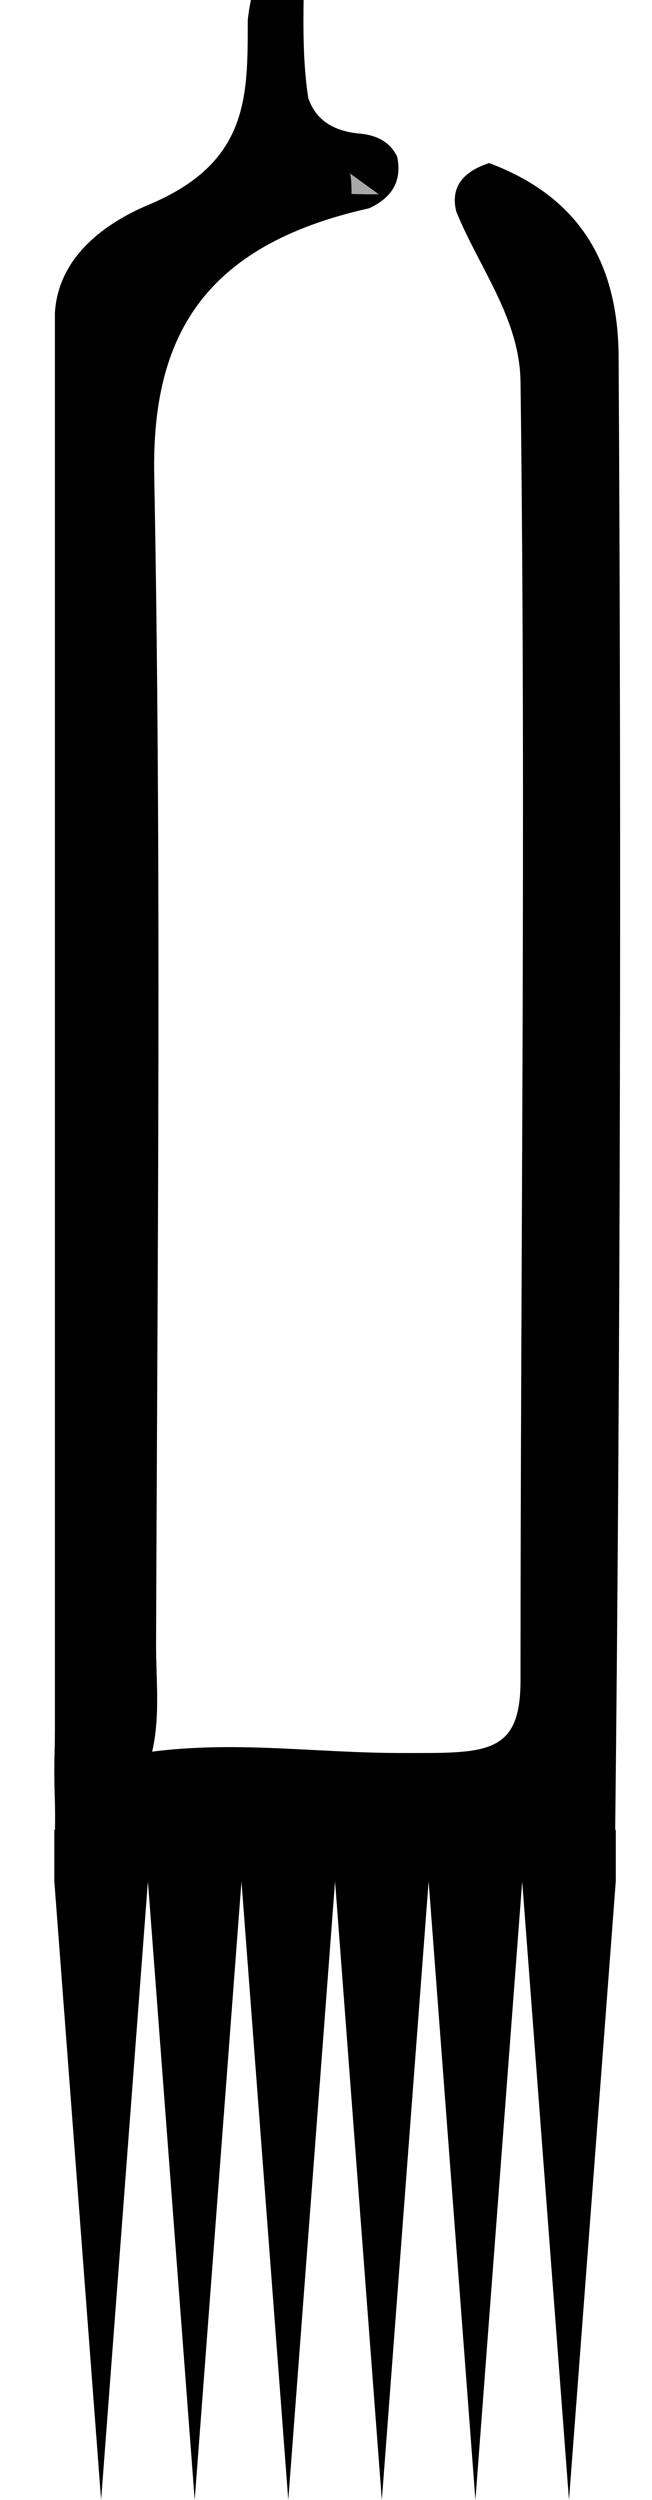
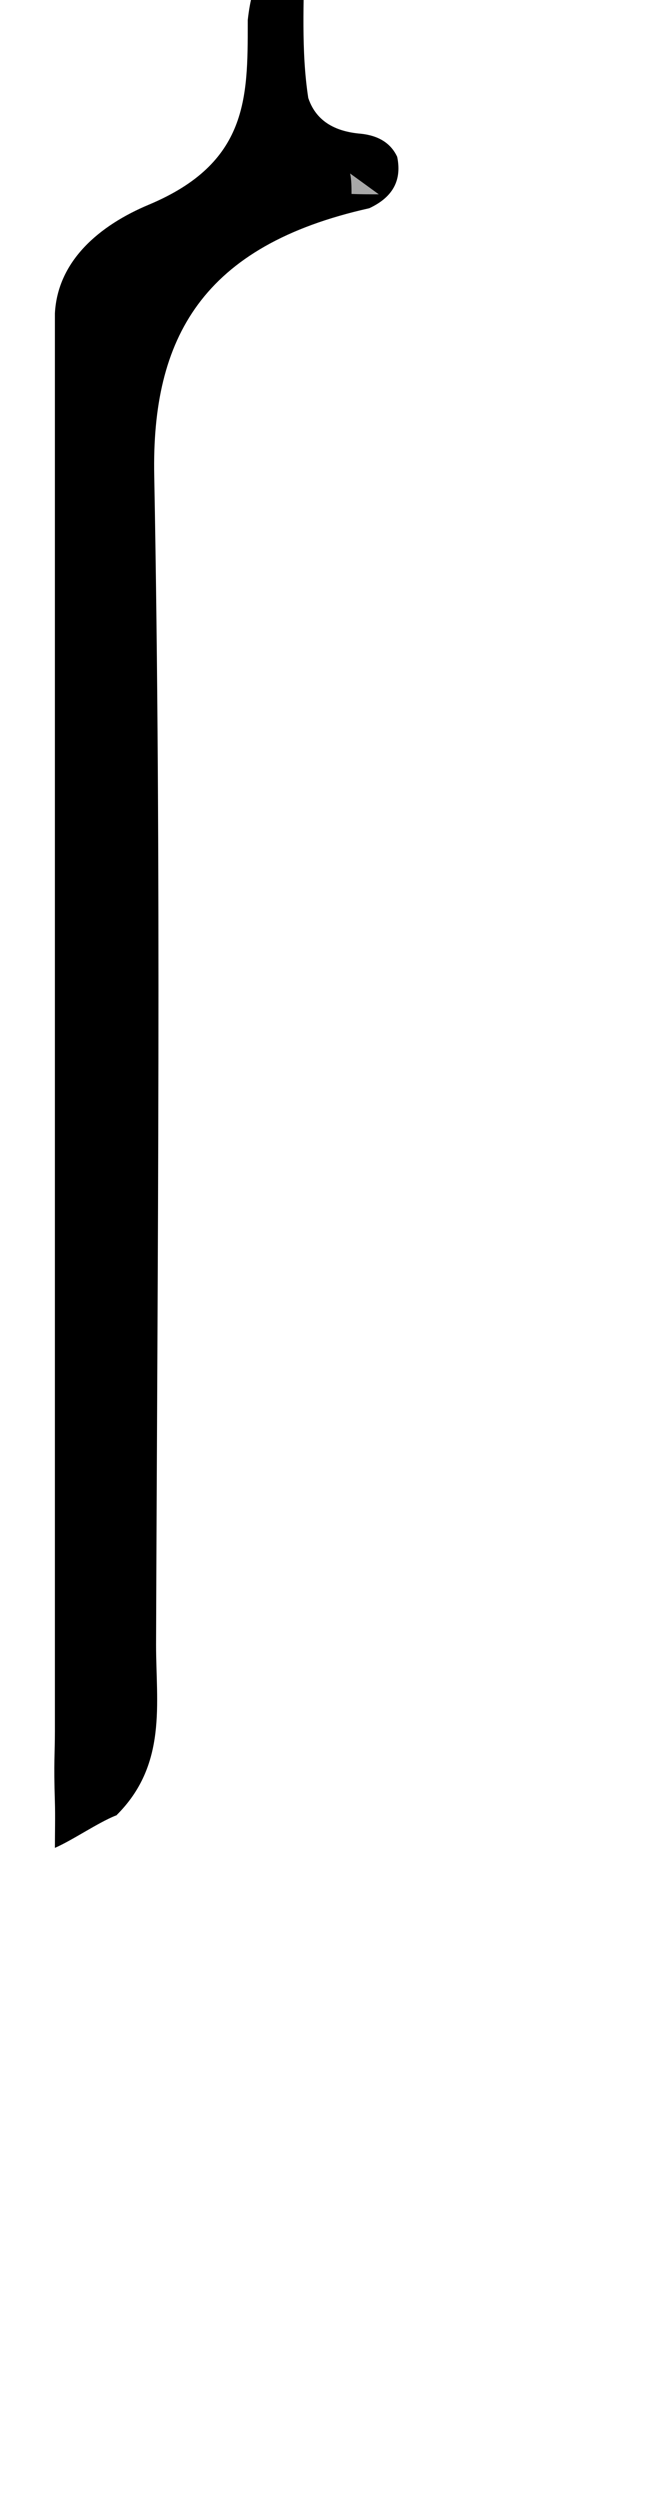
<svg xmlns="http://www.w3.org/2000/svg" width="36" height="138" viewBox="0 0 36 138" fill="none">
  <g clip-path="url(#clip0_1699_140)">
-     <path d="M7.846 96.763C5.905 97.097 3.945 100.045 3 101.426H33.964C34.255 75.143 34.31 45.895 34.157 19.709C34.132 15.275 32.599 11.091 27.006 9C25.551 9.481 24.861 10.339 25.193 11.677C26.47 14.815 28.689 17.57 28.74 21.063C29.047 45.011 28.74 68.899 28.74 92.847C28.715 96.905 26.757 96.763 22.211 96.763C17.205 96.763 12.826 96.031 7.846 96.763Z" fill="black" />
    <path d="M3.031 102C4.018 101.568 5.377 100.626 6.389 100.215H6.415C9.25 97.418 8.617 94.025 8.617 90.796C8.693 69.285 8.921 47.773 8.516 26.262C8.364 18.652 11.173 13.552 20.387 11.495C21.754 10.858 22.184 9.891 21.931 8.657C21.577 7.896 20.893 7.485 19.931 7.382C18.413 7.259 17.426 6.621 17.021 5.408C16.616 2.776 16.793 0.102 16.793 -2.551C14.542 -2.161 13.947 -1.25 13.679 1.11L13.679 1.279C13.68 5.423 13.681 8.997 8.237 11.29C5.478 12.441 3.182 14.4 3.031 17.3V21.15V95.583C3.031 96.797 2.961 97.257 3.03 99.433C3.056 100.235 3.031 101.198 3.031 102Z" fill="black" />
    <path d="M20.915 10.726C20.405 10.726 19.894 10.726 19.409 10.706C19.409 10.329 19.409 9.953 19.332 9.576" fill="#A8A8A8" />
-     <path d="M5.583 138L3 103.846V101H34V103.846L31.417 138L28.833 103.846L26.25 138L23.667 103.846L21.083 138L18.5 103.846L15.917 138L13.333 103.846L10.75 138L8.167 103.846L5.583 138Z" fill="black" />
  </g>
  <defs>
    <clipPath id="clip0_1699_140">
      <rect width="36" height="138" fill="white" />
    </clipPath>
  </defs>
</svg>